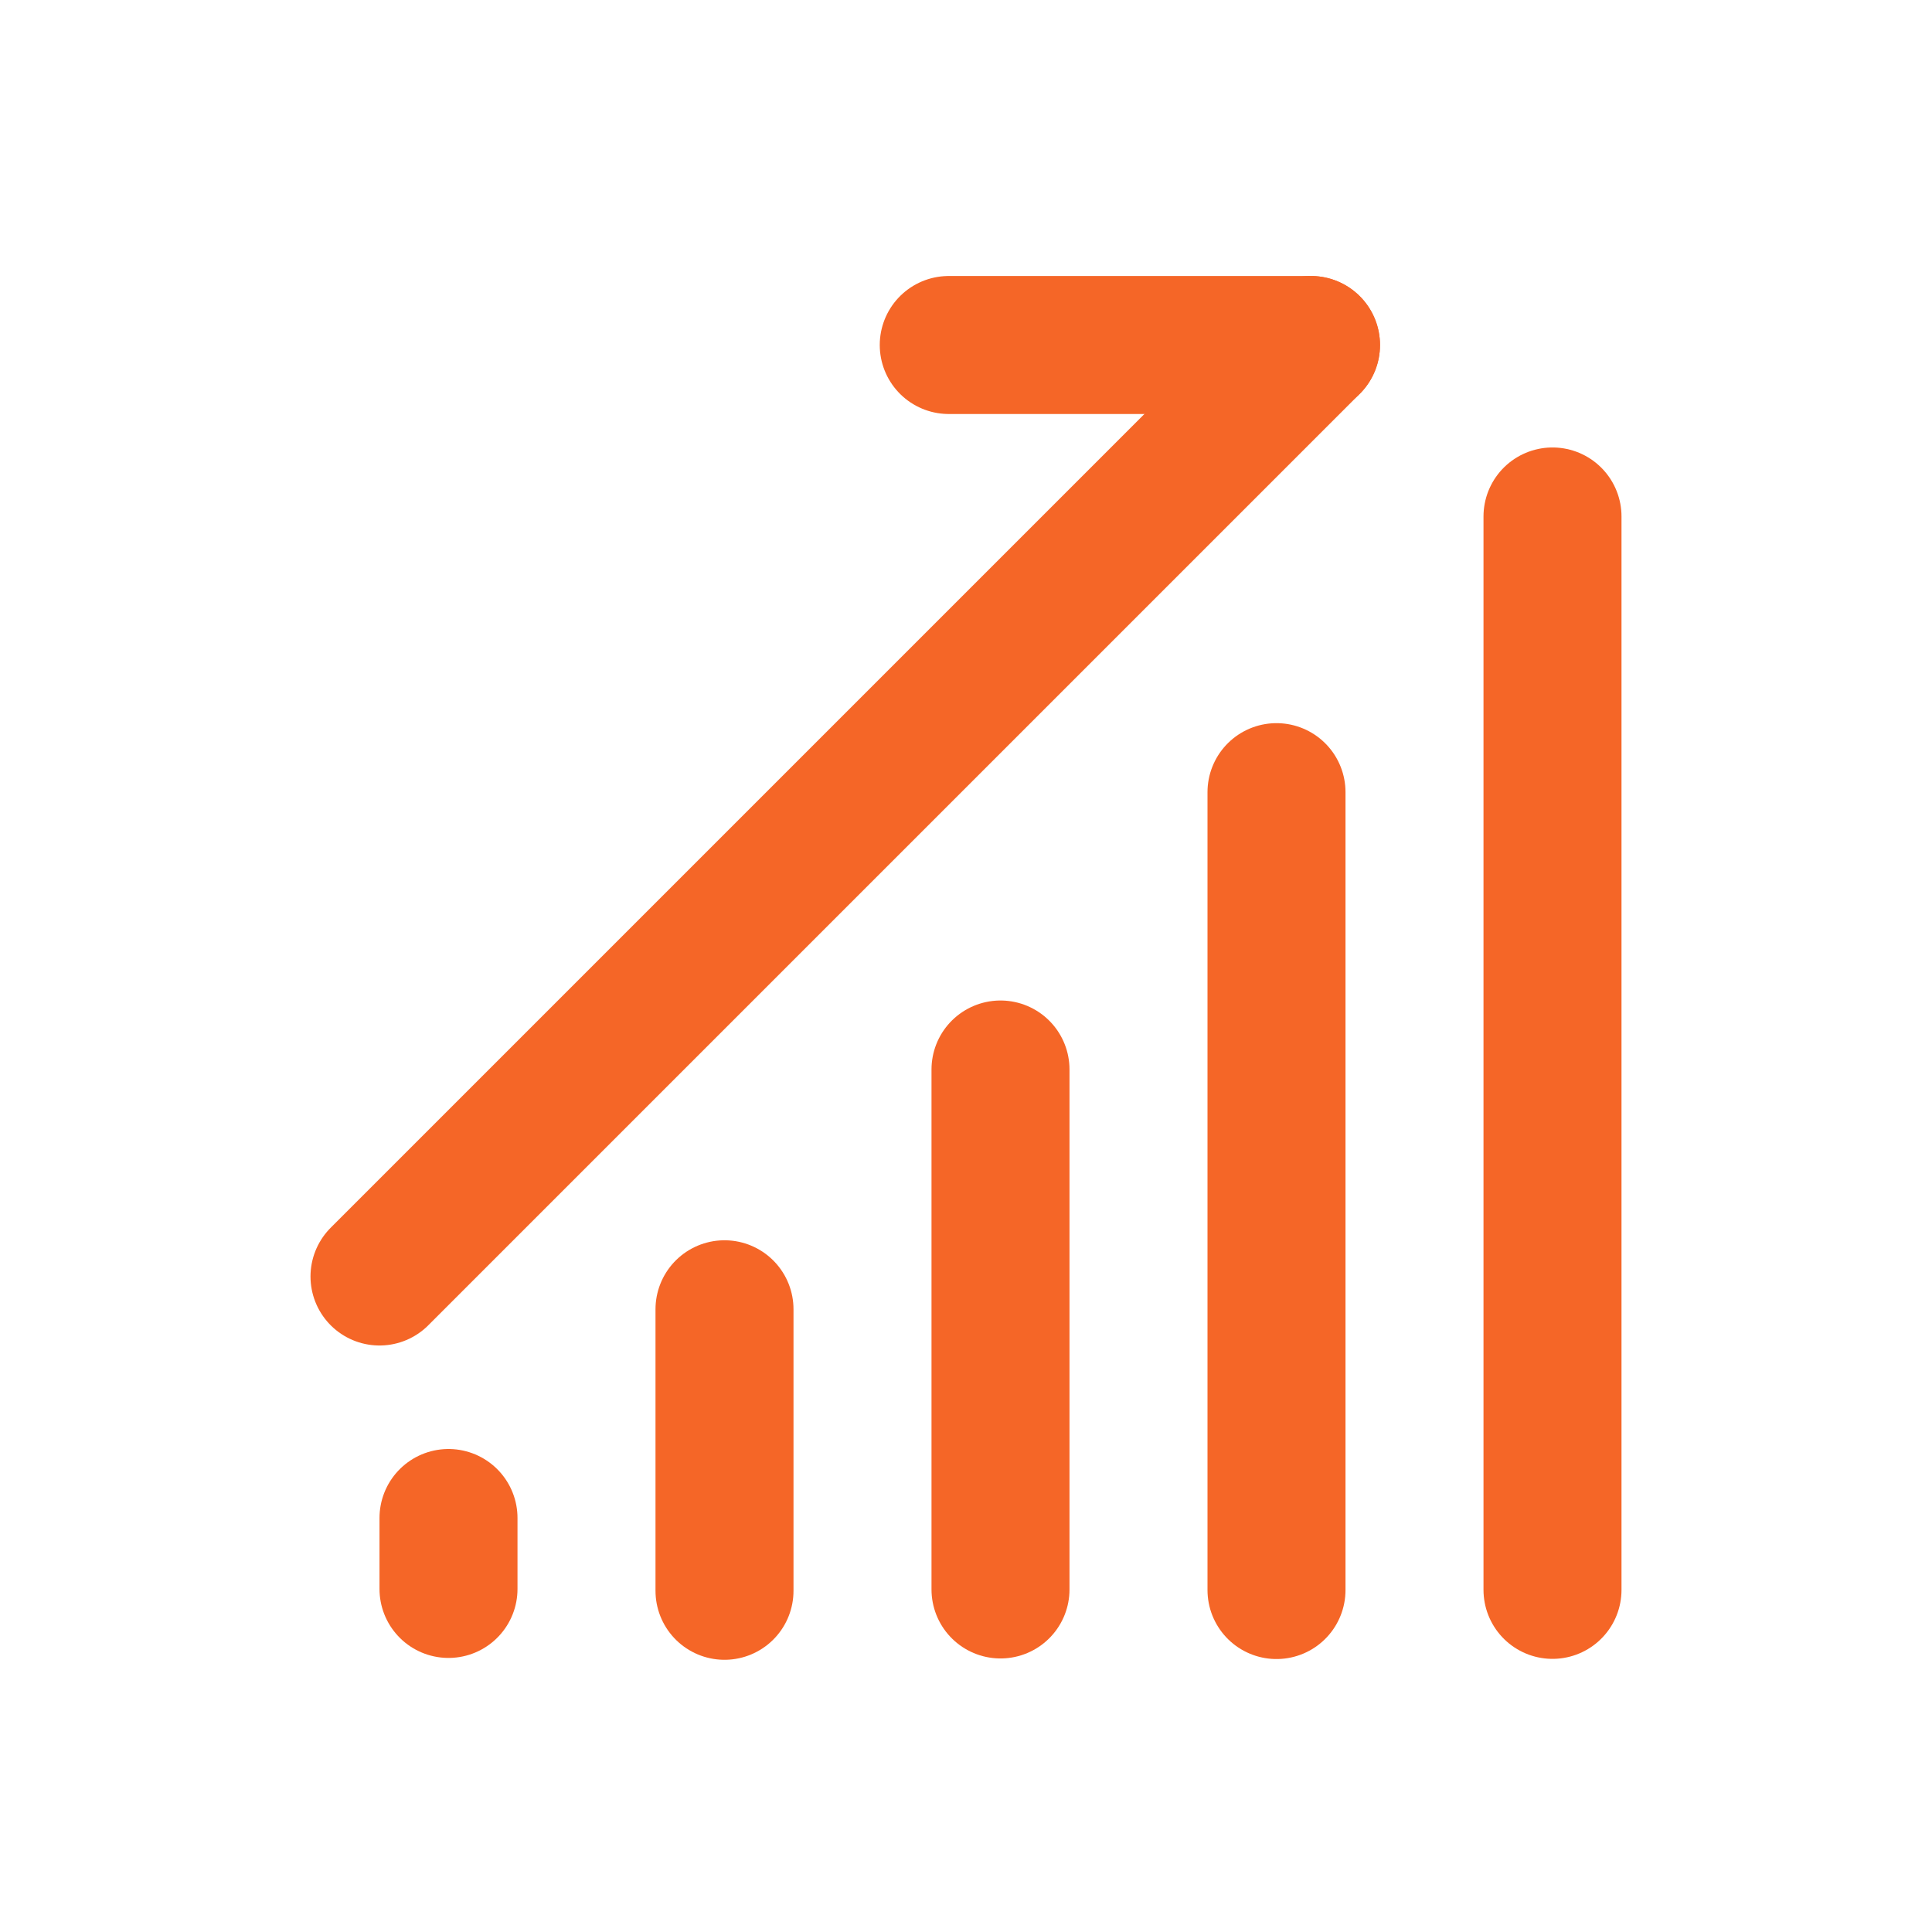
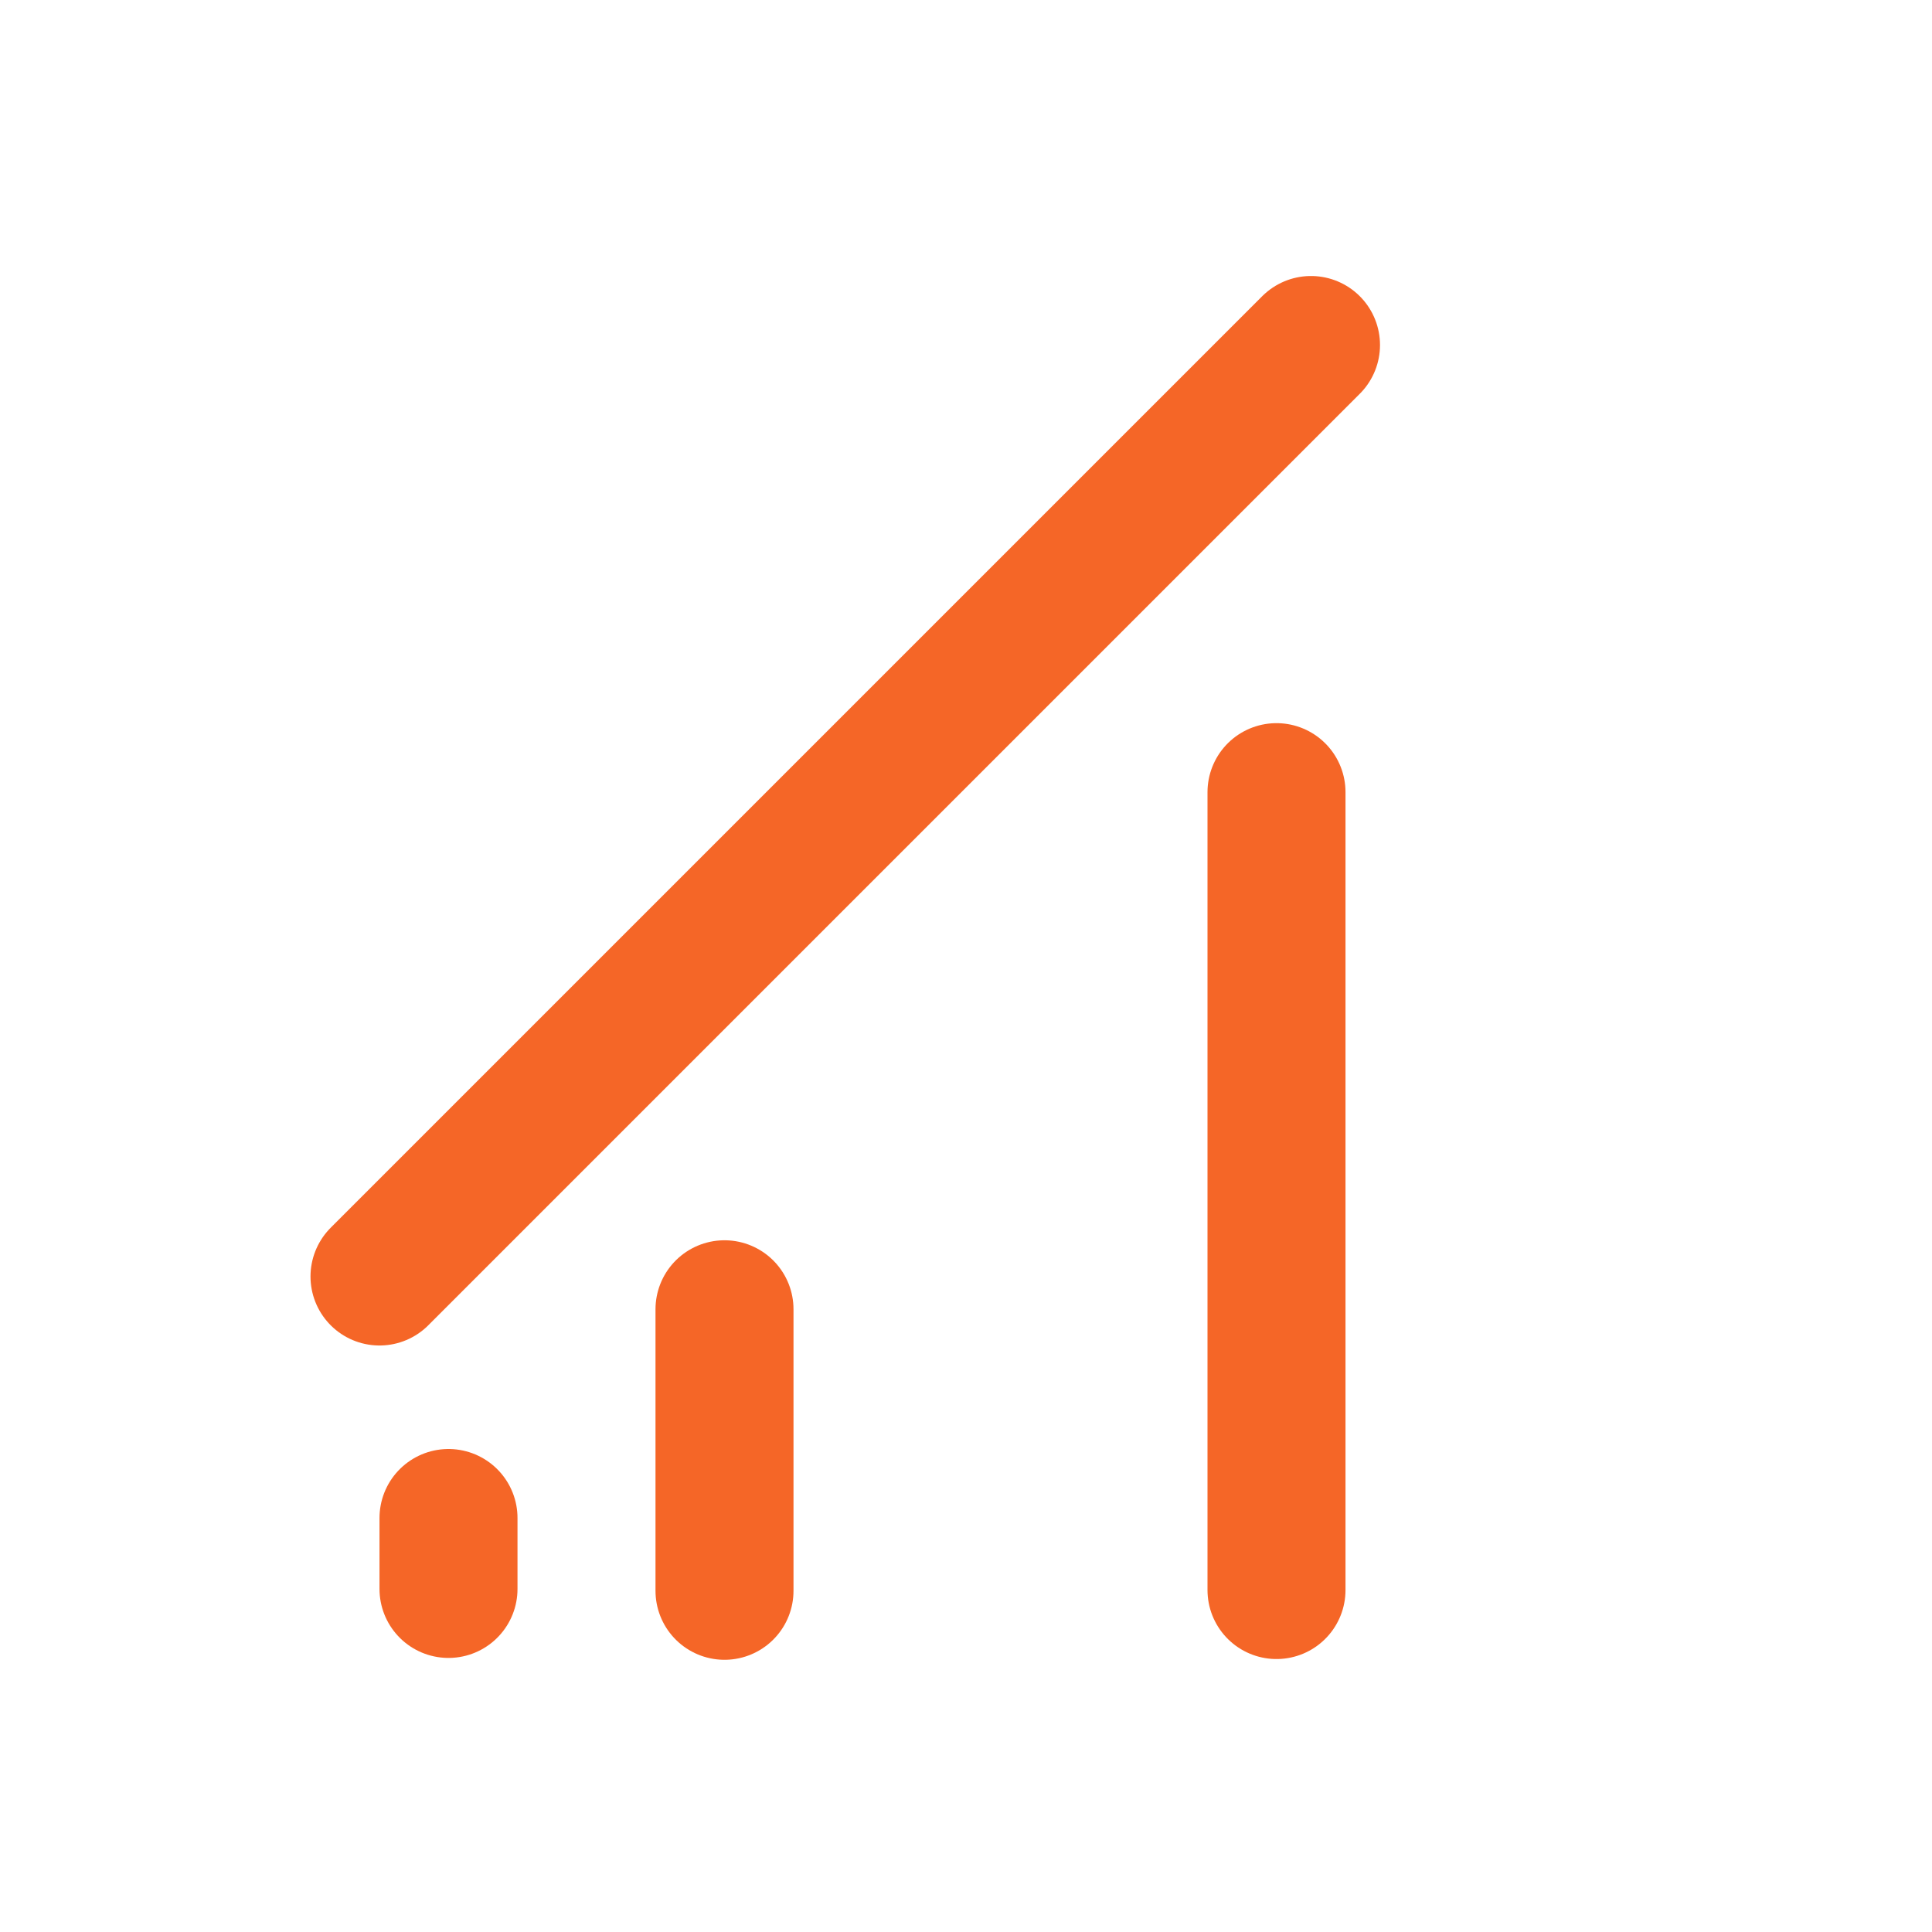
<svg xmlns="http://www.w3.org/2000/svg" width="56" height="56" viewBox="0 0 56 56" fill="none">
  <path d="M21 37.95V46.11" stroke="#F56627" stroke-width="4" stroke-linecap="round" />
  <path d="M13 44V46.056" stroke="#F56627" stroke-width="4" stroke-linecap="round" />
-   <path d="M29 31V46.071" stroke="#F56627" stroke-width="4" stroke-linecap="round" />
  <path d="M37 22.961V46.088" stroke="#F56627" stroke-width="4" stroke-linecap="round" />
-   <path d="M45 14.97V46.083" stroke="#F56627" stroke-width="4" stroke-linecap="round" />
  <path d="M11 37L38 10" stroke="#F56627" stroke-width="4" stroke-linecap="round" />
-   <path d="M27.5 10H38" stroke="#F56627" stroke-width="4" stroke-linecap="round" />
</svg>